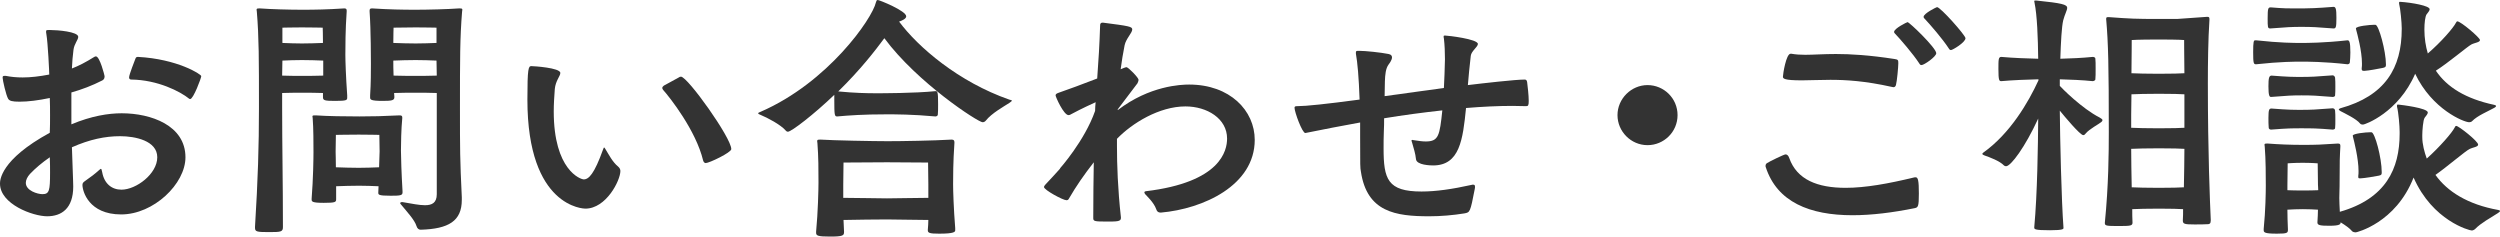
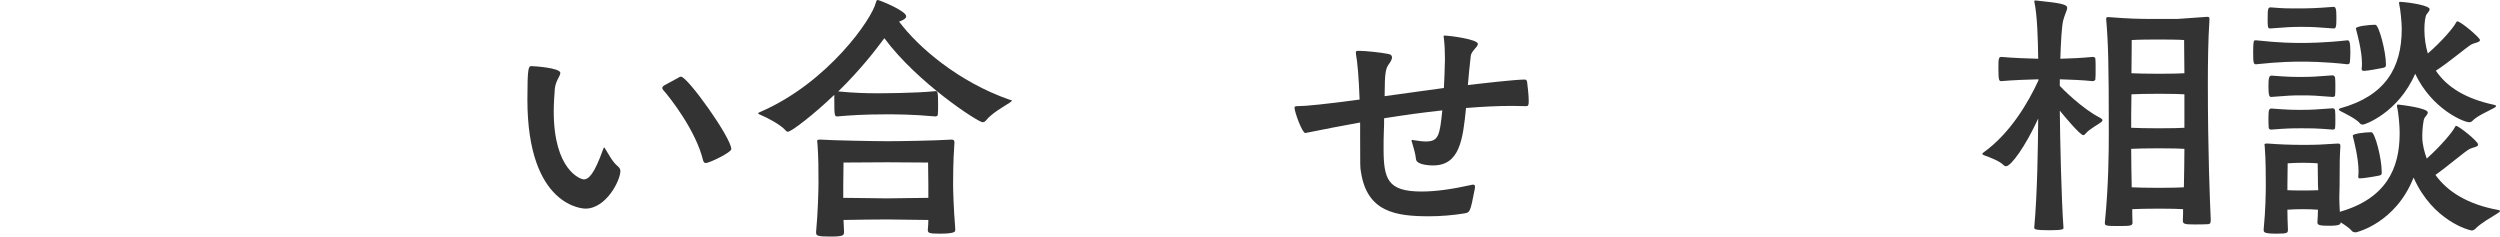
<svg xmlns="http://www.w3.org/2000/svg" id="_レイヤー_2" data-name="レイヤー 2" viewBox="0 0 284.7 26.94">
  <defs>
    <style>
      .cls-1 {
        fill: #333;
        stroke-width: 0px;
      }
    </style>
  </defs>
  <g id="_説明事項" data-name="説明事項">
    <g>
-       <path class="cls-1" d="M8.13,14.16c2.28-.96,4.23-1.26,5.73-1.26,3.33,0,7.26,1.38,7.26,5.01,0,3.03-3.63,6.51-7.32,6.51s-4.41-2.64-4.41-3.36c0-.21.09-.3.3-.45.72-.51,1.05-.75,1.62-1.26.09-.06.12-.12.18-.12s.09.09.15.39c.24,1.32,1.11,1.98,2.19,1.98,1.68,0,4.08-1.8,4.08-3.69s-2.52-2.4-4.23-2.4-3.45.36-5.49,1.26c.15,4.08.15,4.41.15,4.47,0,2.52-1.35,3.39-2.97,3.39s-5.37-1.38-5.37-3.72c0-.33,0-2.7,5.67-5.79.03-.66.03-1.32.03-1.98s0-1.35-.03-1.98c-1.29.27-2.46.42-3.45.42-.84,0-1.14-.09-1.29-.33-.24-.39-.63-2.13-.63-2.4,0-.15.03-.21.21-.21h.15c.6.12,1.23.18,1.92.18.93,0,1.92-.12,3.03-.33,0-.3-.15-3.57-.33-4.62-.03-.12-.03-.21-.03-.27,0-.18.06-.18.3-.18h.18c.78,0,3.18.18,3.18.78,0,.33-.45.78-.54,1.47-.09.69-.15,1.41-.18,2.13.78-.3,1.59-.72,2.55-1.32.06-.03.12-.06.18-.06.45,0,.99,2.19.99,2.25,0,.18-.03.36-.24.48-1.17.6-2.37,1.05-3.54,1.38v3.63ZM3.42,19.8c-.3.33-.48.69-.48,1.02,0,.9,1.35,1.29,1.89,1.29.78,0,.87-.39.87-2.43,0-.57,0-1.17-.03-1.77-.87.6-1.62,1.23-2.25,1.89ZM21.51,11.22c-.96-.78-3.54-2.13-6.57-2.16-.15,0-.24-.09-.24-.24,0-.33.66-1.95.72-2.13s.15-.21.3-.21c4.47.24,7.2,1.98,7.2,2.19s-.9,2.61-1.26,2.61c-.03,0-.09,0-.15-.06Z" />
-       <path class="cls-1" d="M29.04,25.83c.33-5.31.45-9.24.45-13.53,0-5.58,0-8.01-.24-10.95,0-.09-.03-.18-.03-.24,0-.12.06-.15.27-.15h.15c1.2.09,3.3.15,4.8.15s2.85-.03,4.71-.15h.09c.18,0,.24.09.24.24v.12c-.15,2.07-.15,4.14-.15,4.92,0,.69.06,2.49.21,4.62v.24c0,.3-.03.39-1.38.39-1.2,0-1.38-.06-1.38-.42v-.48c-.54-.03-1.74-.03-2.4-.03s-1.71,0-2.25.03v1.56c0,4.65.09,8.52.09,13.71,0,.54-.24.57-1.53.57-1.41,0-1.65-.03-1.65-.48v-.12ZM36.81,6.9c-.54-.03-1.77-.06-2.43-.06s-1.68.03-2.22.06l-.03,1.71c.54.03,1.68.03,2.25.03.6,0,1.86,0,2.43-.03v-1.71ZM32.16,4.89c.57.03,1.65.06,2.22.06s1.83-.03,2.4-.06c0-.84-.03-1.74-.03-1.74,0,0-1.41-.03-2.37-.03s-2.22.03-2.22.03v1.74ZM45.84,21.93c0,.33-.3.36-1.35.36-1.41,0-1.41-.12-1.41-.36l.03-.72c-.57-.03-1.59-.06-2.22-.06-.69,0-1.95.03-2.61.06v1.47c0,.33-.06.42-1.41.42s-1.38-.15-1.38-.39v-.09c.18-2.28.21-4.62.21-5.28,0-.93,0-2.76-.09-3.87,0-.09-.03-.18-.03-.21,0-.09.06-.12.24-.12h.18c1.23.09,3.36.12,4.95.12s2.61-.03,4.5-.12h.09c.21,0,.27.09.27.24v.09c-.12,1.17-.15,3-.15,3.69,0,.6.06,2.64.18,4.62v.15ZM43.23,17.22c0-.54-.03-1.86-.03-1.86,0,0-1.32-.03-2.34-.03s-2.61.03-2.61.03c0,0-.03,1.2-.03,1.92,0,.27.03.93.03,1.77.66.03,2.01.06,2.61.06s1.74-.03,2.31-.06c.03-.87.06-1.59.06-1.83ZM52.59,22.77c0,2.4-1.5,3.3-4.68,3.39-.21,0-.39-.12-.48-.42-.21-.69-1.08-1.62-1.77-2.46-.06-.06-.09-.12-.09-.15,0-.06.09-.12.24-.12.03,0,.12.03.18.03.9.15,1.74.33,2.4.33.81,0,1.35-.27,1.35-1.26v-11.52c-.57-.03-1.74-.03-2.4-.03s-1.83,0-2.46.03c0,.15.03.27.03.42v.06c0,.36-.3.42-1.32.42-1.38,0-1.44-.15-1.44-.39v-.24c.09-1.41.09-2.7.09-3.6,0-.3,0-3.84-.15-5.94v-.12c0-.15.06-.24.24-.24h.09c1.86.12,3.42.15,4.86.15s3.75-.06,4.95-.15h.15c.21,0,.27.03.27.15,0,.06-.03.15-.03.24-.24,2.94-.24,5.37-.24,10.95,0,4.8,0,5.76.21,10.17v.3ZM49.71,3.15s-1.41-.03-2.37-.03-2.52.03-2.52.03c0,0-.03.9-.03,1.74.6.03,1.95.06,2.55.06s1.77-.03,2.37-.06v-1.74ZM49.71,6.9c-.57-.03-1.71-.06-2.37-.06s-1.95.03-2.55.06c0,.45,0,1.05.03,1.71.63.03,1.95.03,2.52.03s1.8,0,2.4-.03l-.03-1.71Z" />
      <path class="cls-1" d="M60.06,11.34c0-3.6.12-3.81.45-3.81.21,0,3.3.18,3.3.78,0,.36-.54.87-.63,1.83-.06.84-.12,1.71-.12,2.55,0,6.69,3.06,7.74,3.42,7.74.57,0,1.2-.63,2.19-3.39.06-.15.09-.24.12-.24.06,0,.12.12.21.27.3.48.75,1.38,1.38,1.89.18.15.27.33.27.51,0,1.08-1.62,4.29-3.99,4.29-.12,0-6.6-.09-6.6-12.42ZM77.25,8.85c.12-.09.21-.12.3-.12.75,0,5.73,6.96,5.73,8.25,0,.39-2.52,1.59-2.91,1.59-.12,0-.24-.09-.3-.3-.81-3.39-3.78-7.17-4.56-8.04-.06-.09-.09-.15-.09-.21,0-.12.09-.18.18-.27l1.65-.9Z" />
      <path class="cls-1" d="M95.01,10.8c-2.31,2.22-4.89,4.2-5.28,4.2-.09,0-.15-.03-.21-.09-.6-.72-2.19-1.53-2.85-1.8-.24-.09-.33-.15-.33-.21s.15-.12.3-.18c7.65-3.33,12.69-10.59,13.11-12.45.06-.15.06-.27.21-.27.18,0,3.24,1.23,3.24,1.86,0,.27-.45.48-.81.6,2.16,2.91,6.78,6.87,12.54,8.88.18.06.3.06.3.12s-.09.12-.3.27c-.6.39-2.01,1.17-2.67,2.01-.09.12-.24.18-.36.18-.51,0-7.44-4.5-11.19-9.57-1.02,1.38-2.73,3.6-5.25,6.06,1.86.18,3.24.21,4.29.21.57,0,4.41,0,6.78-.24.24,0,.3.06.3,1.47,0,.48,0,.96-.03,1.2,0,.15-.18.21-.27.21-2.64-.24-4.56-.24-5.58-.24-2.64,0-4.26.12-5.61.24-.3,0-.33-.12-.33-1.89v-.57ZM108.78,26.22c0,.18-.09.39-1.83.39-1.11,0-1.29-.09-1.29-.39v-.06c.03-.36.06-.75.06-1.11-.99,0-3.93-.06-4.71-.06s-3.87.03-4.95.06c0,.45.06.9.06,1.35,0,.42-.09.54-1.62.54-1.44,0-1.56-.12-1.56-.45v-.12c.21-2.19.27-4.8.27-5.58,0-1.47,0-2.91-.12-4.47,0-.09-.03-.18-.03-.24,0-.15.06-.18.3-.18h.15c1.26.09,5.97.18,7.56.18s5.25-.06,7.23-.18h.09c.21,0,.3.09.3.3v.09c-.15,2.19-.15,3.87-.15,4.68,0,.72.06,2.76.24,5.01v.24ZM105.72,21c0-.69-.03-2.49-.03-2.49,0,0-3.66-.03-4.68-.03l-4.95.03s-.03,1.65-.03,2.55v1.47c1.08,0,4.29.06,4.98.06s3.72-.06,4.71-.06v-1.53Z" />
-       <path class="cls-1" d="M127.65,24.84c0,.39-.48.39-1.59.39-1.41,0-1.56-.03-1.56-.39,0-2.37.03-4.53.06-6.36-1.14,1.47-1.98,2.67-2.85,4.17-.06.12-.15.15-.27.15-.39,0-2.55-1.17-2.55-1.5,0-.06.03-.15.15-.27.6-.63,1.17-1.26,1.71-1.86l-.06.03s2.82-3.15,4.02-6.57c0-.33.03-.66.06-.99-.33.15-1.59.72-2.7,1.32-.15.09-.27.15-.39.15-.54,0-1.47-2.07-1.47-2.25,0-.12.09-.21.36-.3.96-.33,2.76-.99,4.38-1.62.15-1.95.27-4.05.33-6,0-.24.06-.36.27-.36h.06c3.03.39,3.33.45,3.33.78,0,.39-.72,1.05-.87,1.8-.18.9-.33,1.83-.45,2.73.12-.06.57-.24.66-.24.21,0,1.38,1.2,1.38,1.44,0,.09-.03.18-.12.39l-2.25,2.97v.09c3.63-2.79,7.23-2.91,8.13-2.91,4.65,0,7.47,2.97,7.47,6.3,0,5.19-5.88,7.86-10.68,8.28-.15,0-.42,0-.54-.39-.27-.78-1.14-1.56-1.26-1.71-.06-.09-.09-.15-.09-.21s.06-.09.15-.12c8.58-1.02,9.27-4.65,9.27-6,0-2.28-2.28-3.66-4.74-3.66-3,0-6.09,1.92-7.8,3.69v.81c0,2.13.09,4.89.45,8.13v.09Z" />
      <path class="cls-1" d="M154.89,13.95c-2.13.39-4.2.78-6.09,1.17-.06,0-.12.03-.15.03-.36,0-1.23-2.4-1.23-2.88,0-.15.09-.18.33-.18.96,0,3.27-.24,7.08-.75-.09-2.58-.24-4.23-.42-5.22v-.15c0-.12.03-.18.24-.18h.15c.69,0,2.43.18,3.33.36.3.06.39.21.39.39,0,.3-.3.69-.39.81-.33.45-.39,1.14-.42,1.92,0,.51-.03,1.08-.03,1.68l6.75-.93c.06-1.02.09-2.1.12-3.27,0-.75-.03-1.62-.12-2.37-.03-.09-.03-.18-.03-.21,0-.12.03-.12.18-.12.27,0,3.72.39,3.72.96,0,.33-.75.81-.81,1.35-.15,1.26-.24,2.28-.33,3.33,1.74-.21,5.4-.63,6.48-.63.18,0,.24.12.27.3.06.48.18,1.5.18,2.13,0,.51-.06.6-.3.6-.51,0-1.02-.03-1.56-.03-1.68,0-3.45.09-5.28.24-.36,3.6-.72,6.54-3.75,6.54-.27,0-1.89-.03-1.95-.72-.06-.63-.27-1.26-.42-1.8-.03-.15-.09-.24-.09-.3s.03-.09.12-.09c.03,0,.06.03.12.03.57.09,1.02.15,1.38.15,1.47,0,1.59-.66,1.89-3.54-2.19.24-4.44.54-6.63.9,0,.48,0,.96-.03,1.5-.03.69-.03,1.32-.03,1.92,0,3.51.45,4.92,4.32,4.92,1.65,0,3.51-.27,5.67-.75.09-.03.15-.03.21-.03.15,0,.21.06.21.24,0,.06,0,.15-.03.27-.51,2.64-.54,2.64-1.17,2.76-1.29.21-2.67.33-4.02.33-3.81,0-7.08-.48-7.77-5.07-.09-.48-.09-.6-.09-3.96v-1.65Z" />
-       <path class="cls-1" d="M187.62,16.53c-1.89,0-3.42-1.56-3.42-3.42s1.56-3.42,3.42-3.42,3.42,1.5,3.42,3.42-1.56,3.42-3.42,3.42Z" />
-       <path class="cls-1" d="M210.96,24.51c-4.86,0-8.58-1.5-9.87-5.46-.03-.06-.03-.12-.03-.15,0-.15.06-.27.18-.33.21-.15,1.92-.99,2.1-.99s.33.15.42.42c.87,2.46,3.21,3.39,6.42,3.39,2.25,0,4.89-.48,7.74-1.17.09-.03.15-.03.24-.03.27,0,.36.39.36,1.86s-.09,1.56-.45,1.65c-2.52.51-4.92.81-7.11.81ZM204,6.12c.51.09,1.02.12,1.59.12.93,0,2.04-.09,3.48-.09,1.65,0,3.78.12,6.69.57.39.06.42.12.42.48,0,.42-.15,2.07-.27,2.49-.06.15-.12.24-.3.24-.03,0-.09-.03-.15-.03-3.09-.69-5.28-.81-7.02-.81-1.26,0-2.28.06-3.24.06-2.07,0-2.16-.21-2.16-.42,0-.27.36-2.61.87-2.61h.09ZM218.82,7.41c-.12,0-.18-.06-.27-.21-.66-1.02-2.13-2.73-2.79-3.42-.06-.06-.06-.12-.06-.15,0-.39,1.47-1.11,1.53-1.11.21,0,3.27,2.94,3.27,3.54,0,.39-1.38,1.35-1.68,1.35ZM222.18,5.7c-.12,0-.18-.06-.27-.21-.66-1.02-2.13-2.73-2.79-3.42-.06-.06-.06-.12-.06-.15,0-.39,1.47-1.11,1.53-1.11.39,0,3.24,3.21,3.24,3.54,0,.48-1.47,1.35-1.65,1.35Z" />
      <path class="cls-1" d="M234.6,9.81c.18.21,2.49,2.55,4.5,3.57.21.12.33.21.33.3,0,.06-.03.12-.12.21-.24.21-1.38.81-1.77,1.29-.09.12-.18.21-.3.21-.36,0-2.16-2.16-2.67-2.79.03,3.15.18,10.11.42,13.35,0,.12,0,.27-1.53.27-1.8,0-1.8-.12-1.8-.33.36-3.93.42-9.24.45-12.39-1.5,3.27-3.12,5.43-3.66,5.43-.09,0-.18-.03-.24-.09-.48-.51-1.62-.93-2.22-1.14-.12-.06-.24-.09-.24-.18,0-.03.03-.09.12-.15,3.03-2.16,5.1-5.67,6.27-8.22v-.12c-1.23.03-2.91.09-4.23.21-.24,0-.33-.06-.33-1.38,0-1.08,0-1.38.33-1.38,1.32.12,2.97.18,4.2.21-.03-2.4-.12-4.95-.42-6.39,0-.06-.03-.12-.03-.15,0-.09.03-.09.12-.09h.12c2.91.3,3.51.45,3.51.84,0,.27-.27.72-.45,1.41-.18.75-.27,2.52-.33,4.38,1.14-.03,2.52-.09,3.69-.21.09,0,.3.03.3.21.03.18.03.66.03,1.14s0,.96-.03,1.2c0,.15-.24.21-.3.21-1.14-.12-2.61-.18-3.75-.21v.75l.03.03ZM251.76,25.11c0,.36-.15.42-.33.42-.39.03-.99.03-1.53.03-1.14,0-1.32-.06-1.32-.45.03-.45.03-.87.03-1.29-.48-.03-1.32-.06-2.76-.06-1.35,0-2.37.03-3.03.06,0,.51,0,.99.03,1.53,0,.36-.21.39-1.59.39s-1.56-.03-1.56-.33v-.06c.42-4.2.45-7.98.45-10.32,0-7.53-.06-10.11-.3-12.84v-.06c0-.18.09-.18.3-.18,2.43.18,3.06.21,5.67.21h2.1l3.39-.24h.09c.15,0,.21.06.21.24v.12c-.15,2.28-.18,4.98-.18,7.23,0,7.95.24,13.5.33,15.51v.09ZM248.76,10.74c-.45-.03-1.32-.06-2.91-.06-1.41,0-2.46.03-3.12.06,0,.75-.03,1.53-.03,2.34v1.47c.66.03,1.71.06,3.12.06,1.59,0,2.49-.03,2.94-.06v-3.81ZM248.76,16.95c-.45-.03-1.32-.06-2.91-.06-1.41,0-2.49.03-3.15.06,0,1.32.03,2.73.06,4.38.66.03,1.68.06,3.06.06,1.53,0,2.4-.03,2.88-.06.03-1.71.06-3.12.06-4.38ZM248.73,4.56s-.45-.06-2.91-.06-3.06.06-3.06.06c0,0,0,1.5-.03,3.78.66.03,1.71.06,3.09.06,1.59,0,2.46-.03,2.94-.06-.03-2.28-.03-3.78-.03-3.78Z" />
      <path class="cls-1" d="M256.92,4.59c2.76.3,4.32.3,5.13.3.69,0,2.55,0,5.28-.3.21,0,.33.15.33,1.38,0,.42-.03.84-.06,1.14,0,.15-.18.21-.27.21-2.64-.3-4.59-.3-5.28-.3s-2.37,0-5.13.3c-.27,0-.33-.09-.33-1.35s.06-1.38.24-1.38h.09ZM275.85,15.6c0,.84.24,1.71.51,2.46,1.5-1.35,2.88-2.94,3.18-3.54.06-.12.09-.18.18-.18.27,0,2.49,1.74,2.49,2.13,0,.27-.6.3-.99.51-.45.21-2.58,2.04-3.87,2.94,1.35,1.89,3.66,3.36,7.14,3.99.12.03.21.06.21.12s-.06.12-.24.24c-.84.54-1.95,1.14-2.58,1.8-.09.09-.27.18-.39.18-.27,0-4.47-1.11-6.63-6.03-2.04,5.19-6.51,6.24-6.57,6.24-.15,0-.36-.03-.45-.15-.24-.3-.75-.66-1.29-.99,0,.21-.06.39-1.29.39-1.02,0-1.35-.06-1.35-.36v-.06c.03-.51.06-.99.06-1.41-.42-.03-1.14-.06-1.71-.06s-1.35.03-1.77.06c0,.72.03,1.5.06,2.25,0,.39-.03.48-1.26.48-1.44,0-1.5-.15-1.5-.42v-.12c.21-2.07.24-4.2.24-4.95,0-.93,0-2.97-.12-4.41,0-.09-.03-.18-.03-.21,0-.12.06-.15.24-.15h.18c1.17.09,2.52.15,3.99.15s2.1-.03,3.9-.15h.09c.18,0,.24.09.24.24v.12c-.06,1.14-.09,1.41-.09,4.56,0,.33-.03.72-.03,1.29,0,.42.03.93.06,1.56,5.25-1.5,6.81-4.92,6.81-8.88v-.24c0-.63-.12-2.16-.3-2.85v-.12c0-.06,0-.12.09-.12h.06c.3.03,3.36.39,3.36.9,0,.18-.21.39-.36.6-.18.24-.27,1.5-.27,1.95v.24ZM262.08,3.06c-1.11,0-1.59.03-3.54.18-.3,0-.3-.12-.3-1.17,0-1.14.06-1.23.36-1.23,1.41.12,2.07.12,2.7.12,1.86,0,2.52-.03,4.44-.18.27,0,.33.27.33,1.26,0,1.08-.06,1.2-.33,1.2-1.89-.15-2.43-.18-3.66-.18ZM262.08,8.76c1.05,0,1.68-.03,3.57-.18.09,0,.24.09.27.27.03.24.03.63.03,1.02,0,.36,0,.75-.03.99,0,.15-.21.18-.27.18-1.83-.15-2.37-.18-3.57-.18-1.08,0-1.53.03-3.45.18-.18,0-.3-.12-.3-1.2,0-.93.06-1.23.36-1.23,1.92.15,2.43.15,3.39.15ZM262.08,12.51c1.05,0,1.68-.03,3.57-.18.09,0,.27.09.27.27.03.24.03.63.03,1.02,0,.36,0,.75-.03.96,0,.15-.21.18-.27.18-1.83-.15-2.37-.15-3.57-.15-1.08,0-1.53,0-3.45.15-.06,0-.27-.03-.27-.24-.03-.27-.03-.72-.03-1.11,0-.96.09-1.05.36-1.05,1.92.15,2.43.15,3.39.15ZM260.49,21.66c.42.03,1.23.03,1.74.03.54,0,1.35,0,1.77-.03,0-.27-.03-.48-.03-.63,0-.63-.03-2.43-.03-2.43,0,0-.75-.06-1.71-.06s-1.71.06-1.71.06c0,0-.03,1.65-.03,2.49v.57ZM277.41,8.07c1.26,1.86,3.39,3.18,6.63,3.87.12.03.21.06.21.15,0,.03-.06.12-.24.21-.63.36-1.89.87-2.49,1.5-.09.09-.21.12-.33.12-.6,0-4.23-1.47-6.15-5.52-1.92,4.44-5.73,5.79-5.94,5.79-.12,0-.27-.03-.33-.12-.42-.54-1.77-1.17-2.22-1.41-.15-.09-.21-.15-.21-.18,0-.06.09-.12.18-.15,5.1-1.41,6.99-4.59,6.99-9.03v-.09c0-.63-.15-2.22-.3-2.79v-.12c0-.06,0-.09.09-.09h.06c1.35.09,3.33.45,3.33.84,0,.18-.21.39-.36.6-.15.24-.24.96-.24,1.71,0,.99.15,1.92.39,2.73,1.53-1.32,2.91-2.91,3.21-3.51.06-.09.09-.15.15-.15.39,0,2.58,1.86,2.58,2.13s-.6.3-.99.51c-.45.24-2.64,2.1-4.02,2.97v.03ZM271.23,19.68c0,.21-.06.27-.36.33-.48.09-1.5.27-2.04.3-.21,0-.27,0-.27-.15v-.12c.03-.18.03-.36.03-.57,0-1.41-.51-3.42-.63-3.87,0-.06-.03-.12-.03-.15,0-.24,1.5-.39,2.01-.39h.12c.39,0,1.17,2.94,1.17,4.53v.09ZM271.71,7.41c0,.21-.09.27-.39.33-.48.09-1.53.3-2.07.33-.21,0-.3-.03-.3-.21v-.09c.03-.18.03-.36.03-.54,0-1.44-.54-3.39-.66-3.84,0-.06-.03-.12-.03-.15,0-.27,1.62-.42,2.1-.42h.12c.39,0,1.2,3.03,1.2,4.5v.09Z" />
    </g>
  </g>
</svg>